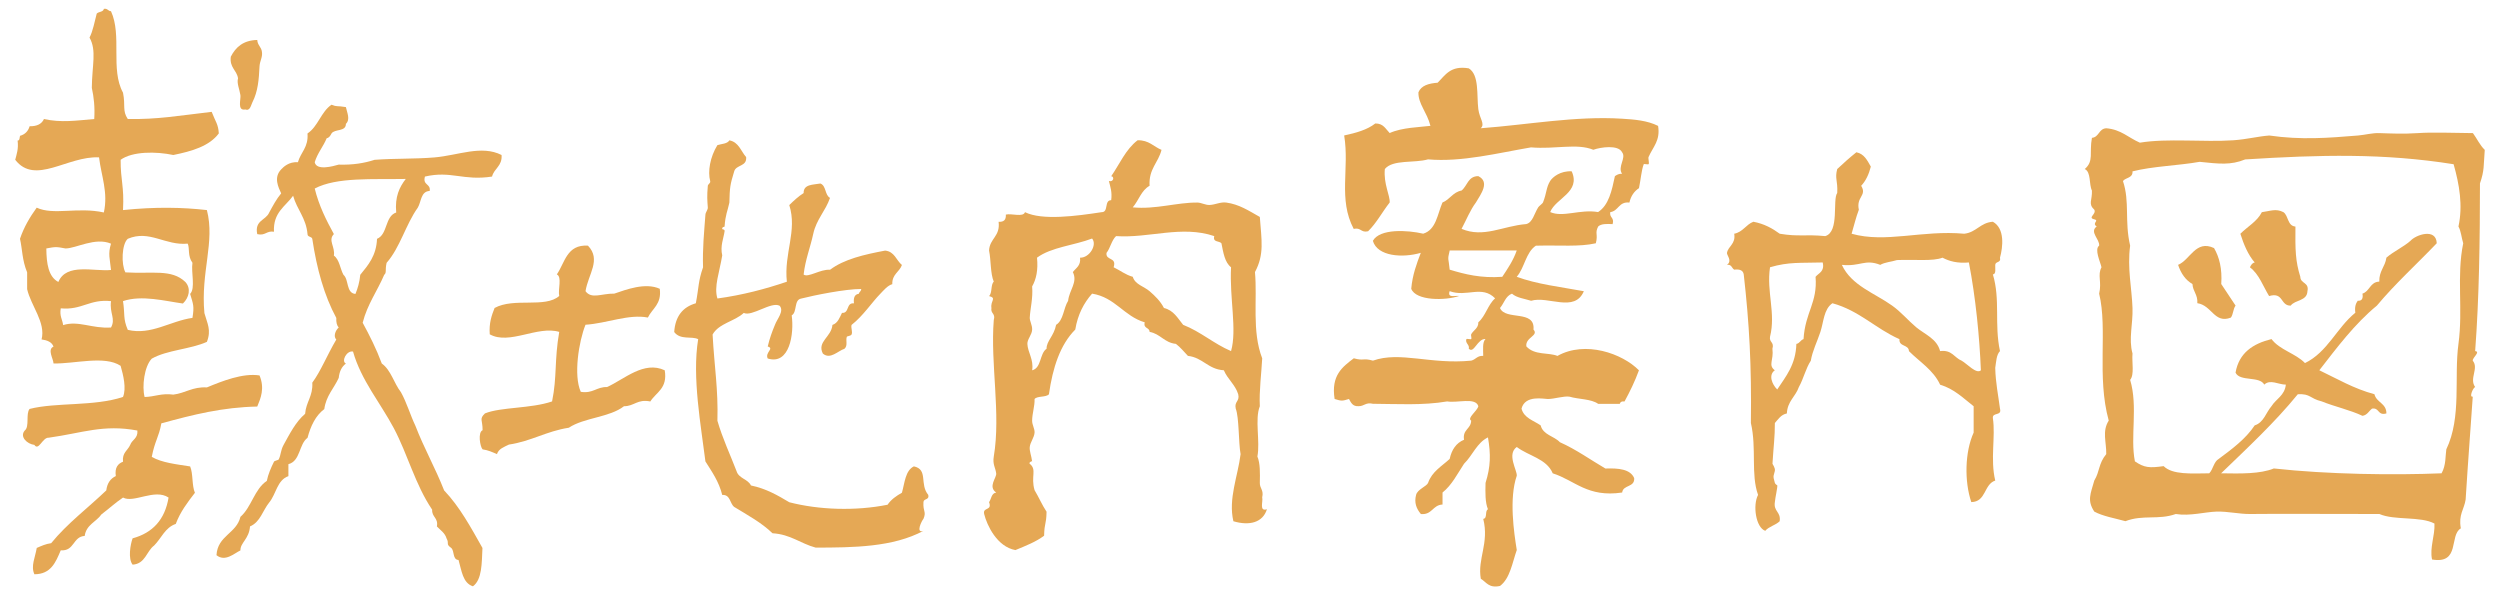
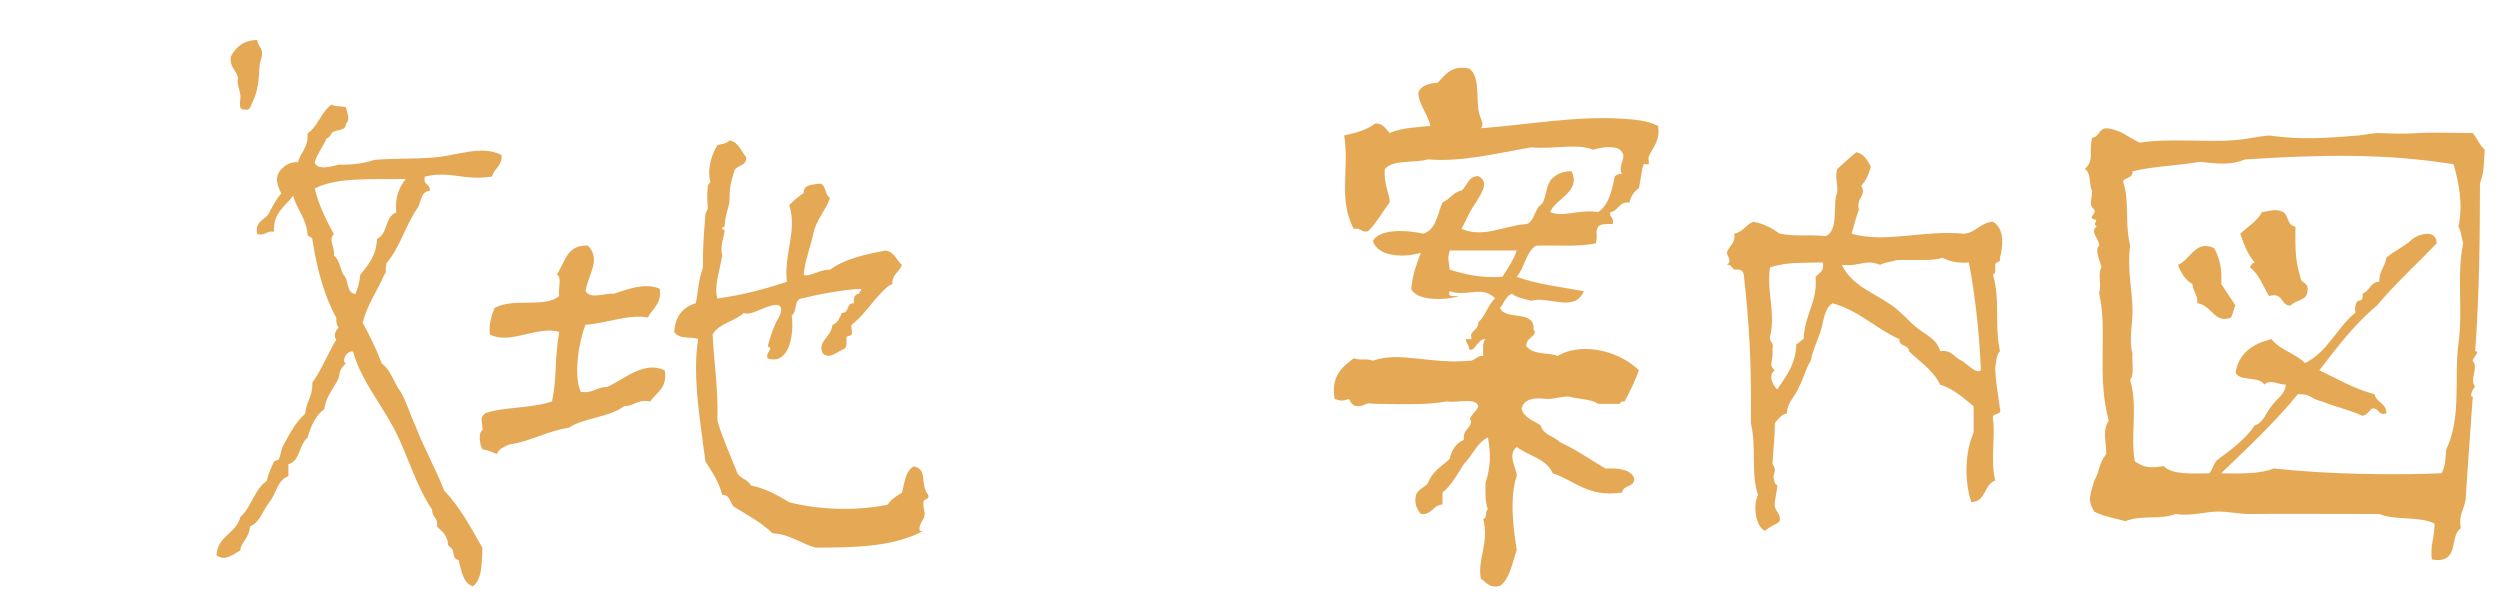
<svg xmlns="http://www.w3.org/2000/svg" version="1.1" id="レイヤー_1" x="0px" y="0px" width="126px" height="30px" viewBox="0 0 126 30" enable-background="new 0 0 126 30" xml:space="preserve">
  <g>
    <path fill="#E5A855" d="M125.232,7.553c-0.066,0.806-0.01,1.018-0.242,1.691c-0.002,2.819-0.037,5.714-0.242,8.451   c0.286,0.035-0.139,0.324-0.121,0.484c0.32,0.389-0.193,0.896,0.121,1.328c-0.107,0.032-0.32,0.535-0.121,0.482   c-0.119,1.758-0.225,3.06-0.359,5.191c-0.074,0.491-0.369,0.756-0.242,1.45c-0.599,0.339-0.012,1.815-1.451,1.569   c-0.129-0.594,0.154-1.205,0.121-1.812c-0.705-0.378-2.021-0.148-2.774-0.481c-2.748,0.005-4.694-0.021-6.522,0   c-0.549,0.005-1.125-0.138-1.688-0.121c-0.581,0.017-1.347,0.237-2.052,0.121c-0.887,0.315-1.654,0.021-2.539,0.362   c-0.532-0.15-1.125-0.244-1.568-0.483c-0.373-0.562-0.189-0.894,0-1.568c0.281-0.454,0.201-0.84,0.602-1.331   c0.011-0.605-0.219-1.148,0.125-1.688c-0.614-2.228-0.045-4.589-0.483-6.398c0.142-0.61-0.096-0.925,0.118-1.33   c-0.059-0.271-0.37-0.907-0.118-1.088c0.037-0.325-0.506-0.691-0.123-0.967c-0.267-0.174,0.151-0.294-0.119-0.361   c-0.36-0.08,0.113-0.259,0-0.482c-0.327-0.303-0.102-0.468-0.122-0.966c-0.158-0.322-0.033-0.929-0.361-1.087   c0.471-0.403,0.219-0.81,0.361-1.571c0.366-0.036,0.342-0.466,0.725-0.483c0.744,0.061,1.125,0.483,1.691,0.726   c1.383-0.231,3.233-0.019,4.713-0.121c0.688-0.048,1.233-0.197,1.809-0.24c1.613,0.231,2.953,0.125,4.47,0   c0.356-0.03,0.726-0.136,1.087-0.121c0.613,0.02,1.186,0.049,1.934,0c0.721-0.052,1.729-0.01,2.773,0   C124.838,6.983,124.984,7.318,125.232,7.553z M123.906,17.333c0.238-1.76-0.102-3.411,0.24-5.071   c-0.086-0.275-0.109-0.617-0.24-0.846c0.23-1.054,0.047-2.114-0.244-3.139c-3.525-0.562-6.736-0.479-10.506-0.242   c-0.732,0.298-1.309,0.223-2.295,0.121c-1.094,0.194-2.357,0.22-3.383,0.481c0.022,0.342-0.34,0.305-0.482,0.485   c0.354,1.053,0.072,2.015,0.363,3.26c-0.153,1.126,0.088,2.172,0.119,3.142c0.028,0.801-0.205,1.553,0,2.293   c-0.039,0.442,0.104,1.069-0.119,1.328c0.404,1.346-0.006,2.883,0.24,4.108c0.479,0.324,0.729,0.34,1.448,0.24   c0.445,0.442,1.399,0.371,2.298,0.362c0.2-0.203,0.225-0.582,0.479-0.726c0.67-0.5,1.346-0.993,1.813-1.69   c0.459-0.146,0.565-0.642,0.846-0.967c0.232-0.371,0.668-0.539,0.723-1.087c-0.374,0-0.788-0.286-1.087,0   c-0.236-0.446-1.229-0.137-1.448-0.604c0.174-0.998,0.877-1.46,1.812-1.692c0.414,0.551,1.215,0.719,1.688,1.21   c1.14-0.553,1.603-1.782,2.538-2.538c-0.042-0.279,0.018-0.463,0.12-0.604c0.216,0.018,0.28-0.12,0.239-0.359   c0.369-0.116,0.382-0.589,0.848-0.605c-0.014-0.541,0.297-0.749,0.359-1.208c0.367-0.318,0.844-0.526,1.211-0.847   c0.273-0.309,1.297-0.659,1.326,0.121c-1.002,1.05-2.082,2.024-3.016,3.142c-1.124,0.927-2.003,2.103-2.902,3.26   c0.899,0.429,1.731,0.926,2.778,1.208c0.101,0.423,0.603,0.446,0.603,0.967c-0.449,0.127-0.344-0.302-0.723-0.243   c-0.16,0.12-0.24,0.328-0.484,0.364c-0.629-0.297-1.391-0.46-2.051-0.726c-0.625-0.154-0.559-0.395-1.207-0.362   c-1.176,1.442-2.533,2.698-3.865,3.985c0.982,0.017,1.969,0.037,2.656-0.244c2.732,0.301,6.054,0.344,8.453,0.244   c0.233-0.405,0.19-0.9,0.24-1.207C124.076,21.008,123.676,19.02,123.906,17.333z" />
    <path fill="#E5A855" d="M115.936,13.951c0.006,0.354,0.459,0.268,0.359,0.727c-0.02,0.502-0.623,0.424-0.844,0.726   c-0.534,0.01-0.348-0.702-1.088-0.483c-0.309-0.504-0.508-1.105-0.967-1.449c0.055-0.107,0.108-0.219,0.242-0.242   c-0.337-0.392-0.549-0.9-0.724-1.448c0.36-0.364,0.838-0.611,1.084-1.089c0.435-0.056,0.701-0.197,1.088,0   c0.261,0.182,0.195,0.691,0.604,0.725C115.678,12.615,115.689,13.155,115.936,13.951z" />
    <path fill="#E5A855" d="M112.673,15.403c-0.124,0.158-0.116,0.447-0.237,0.604c-0.832,0.323-0.955-0.621-1.69-0.726   c0.028-0.438-0.224-0.583-0.246-0.965c-0.358-0.205-0.582-0.544-0.724-0.967c0.611-0.251,0.888-1.28,1.812-0.846   c0.265,0.459,0.416,1.039,0.363,1.812C112.189,14.678,112.43,15.043,112.673,15.403z" />
    <path fill="#E5A855" d="M100.441,11.176c0.61,0.339,0.509,1.268,0.358,1.812c0.068,0.27-0.229,0.171-0.239,0.362   c-0.01,0.193,0.057,0.46-0.119,0.482c0.384,1.27,0.065,2.506,0.358,3.863c-0.182,0.183-0.19,0.533-0.239,0.846   c0.018,0.75,0.152,1.376,0.239,2.055c0.109,0.389-0.397,0.164-0.358,0.482c0.141,0.941-0.14,2.054,0.119,3.143   c-0.578,0.186-0.453,1.075-1.207,1.084c-0.354-1.052-0.324-2.527,0.119-3.502c0-0.441,0-0.886,0-1.328   c-0.521-0.406-0.978-0.873-1.689-1.086c-0.344-0.742-1.027-1.146-1.571-1.691c-0.013-0.348-0.515-0.211-0.479-0.604   c-1.2-0.53-2.022-1.438-3.379-1.811c-0.438,0.299-0.438,0.937-0.607,1.448c-0.157,0.479-0.403,0.959-0.482,1.449   c-0.255,0.387-0.369,0.916-0.603,1.329c-0.164,0.48-0.578,0.714-0.604,1.329c-0.303,0.062-0.434,0.294-0.605,0.482   c0.005,0.697-0.069,1.178-0.12,2.053c0,0.025,0.149,0.2,0.12,0.361c-0.051,0.252-0.12,0.205,0,0.604   c0.021,0.072,0.122,0.12,0.122,0.121c0.02,0.096-0.099,0.594-0.122,0.846c-0.077,0.48,0.316,0.486,0.242,0.967   c-0.205,0.199-0.543,0.262-0.727,0.482c-0.477-0.171-0.637-1.292-0.361-1.811c-0.373-1.034-0.066-2.346-0.362-3.623   c0.037-2.934-0.08-5.012-0.36-7.488c-0.031-0.211-0.21-0.275-0.48-0.241c-0.129-0.077-0.129-0.279-0.365-0.241   c0.285-0.209-0.018-0.486,0-0.604c0.057-0.342,0.451-0.444,0.365-0.966c0.438-0.084,0.589-0.46,0.965-0.604   c0.541,0.102,0.956,0.331,1.328,0.604c0.967,0.161,1.266,0.021,2.295,0.12c0.729-0.215,0.354-1.836,0.604-2.174   c0.033-0.638-0.131-0.718,0-1.207c0.312-0.295,0.631-0.578,0.965-0.845c0.4,0.083,0.551,0.416,0.728,0.724   c-0.099,0.389-0.252,0.715-0.486,0.966c0.308,0.507-0.26,0.538-0.118,1.208c-0.146,0.379-0.244,0.805-0.365,1.208   c1.73,0.488,3.545-0.194,5.676,0C99.609,11.714,99.805,11.219,100.441,11.176z M98.869,18.18c0.266,0.149,0.746,0.695,0.967,0.483   c-0.066-1.664-0.264-3.683-0.604-5.435c-0.578,0.052-0.988-0.061-1.33-0.241c-0.487,0.191-1.371,0.083-2.293,0.12   c-0.275,0.088-0.618,0.108-0.844,0.242c-0.776-0.308-1.009,0.097-1.935,0c0.481,1.046,1.665,1.429,2.535,2.054   c0.448,0.318,0.797,0.742,1.208,1.088c0.447,0.37,1.048,0.579,1.208,1.204C98.382,17.617,98.496,18.031,98.869,18.18z    M91.504,13.951c0.162-0.198,0.465-0.257,0.361-0.723c-1.135,0.033-1.699-0.037-2.656,0.242c-0.186,1.248,0.301,2.307,0,3.502   c-0.05,0.291,0.223,0.262,0.121,0.603c0.074,0.599-0.232,0.819,0.12,1.088c-0.33,0.229-0.146,0.704,0.122,0.967   c0.432-0.657,0.933-1.241,0.965-2.297c0.171-0.028,0.203-0.194,0.361-0.241C90.98,15.73,91.611,15.263,91.504,13.951z" />
    <path fill="#E5A855" d="M83.568,6.345c0.121,0.739-0.252,1.047-0.481,1.569c-0.03,0.065,0.05,0.32,0,0.363   c-0.028,0.023-0.233-0.029-0.243,0c-0.115,0.295-0.152,0.793-0.24,1.206c-0.244,0.16-0.408,0.396-0.482,0.726   c-0.542-0.061-0.542,0.427-0.965,0.482c-0.051,0.293,0.219,0.262,0.119,0.605c-0.299-0.018-0.582-0.02-0.727,0.119   c-0.182,0.351,0.003,0.378-0.119,0.846c-0.843,0.19-1.801,0.089-3.021,0.121c-0.511,0.334-0.568,1.12-0.966,1.568   c1,0.371,2.226,0.515,3.383,0.727c-0.465,1.101-1.803,0.221-2.657,0.482c-0.335-0.106-0.733-0.148-0.965-0.359   c-0.324,0.119-0.397,0.484-0.604,0.724c0.275,0.648,1.782,0.065,1.688,1.086c0.283,0.314-0.417,0.384-0.36,0.847   c0.415,0.462,1.114,0.295,1.568,0.481c1.402-0.785,3.275-0.121,4.107,0.726c-0.205,0.56-0.455,1.073-0.727,1.571   c-0.141-0.022-0.215,0.025-0.24,0.119c-0.361,0-0.725,0-1.088,0c-0.35-0.252-0.984-0.225-1.445-0.362   c-0.287-0.044-0.764,0.118-1.09,0.118c-0.207,0-1.146-0.217-1.328,0.484c0.123,0.48,0.611,0.598,0.965,0.846   c0.121,0.484,0.677,0.535,0.968,0.847c0.834,0.373,1.536,0.883,2.295,1.327c0.67-0.024,1.256,0.031,1.451,0.484   c0.034,0.479-0.562,0.324-0.606,0.725c-1.752,0.261-2.374-0.61-3.5-0.967c-0.306-0.741-1.221-0.875-1.812-1.328   c-0.514,0.369,0.022,1.168,0,1.449c-0.398,1.145-0.141,2.871,0,3.744c-0.229,0.655-0.34,1.432-0.844,1.811   c-0.569,0.125-0.688-0.196-0.968-0.361c-0.18-1.007,0.431-1.79,0.122-3.02c0.225-0.021,0.071-0.409,0.238-0.483   c-0.143-0.339-0.135-0.835-0.122-1.329c0.26-0.831,0.267-1.441,0.122-2.295c-0.564,0.275-0.776,0.911-1.206,1.33   c-0.336,0.51-0.613,1.074-1.084,1.449c0,0.199,0,0.402,0,0.605c-0.502,0.023-0.517,0.531-1.09,0.48   c-0.232-0.276-0.345-0.575-0.242-0.967c0.069-0.278,0.537-0.431,0.604-0.604c0.195-0.567,0.689-0.838,1.088-1.206   c0.101-0.463,0.324-0.801,0.724-0.968c-0.084-0.524,0.349-0.534,0.36-0.965c-0.227-0.121,0.312-0.486,0.361-0.726   c-0.141-0.464-1.057-0.149-1.57-0.24c-1.229,0.211-2.565,0.125-3.742,0.119c-0.368-0.088-0.436,0.125-0.723,0.121   c-0.303,0.021-0.383-0.184-0.485-0.363c-0.351,0.108-0.369,0.108-0.724,0c-0.188-1.193,0.396-1.615,0.967-2.051   c0.519,0.146,0.443-0.029,0.965,0.119c1.367-0.486,2.9,0.203,4.951,0c0.232-0.054,0.304-0.262,0.606-0.24   c0-0.321-0.05-0.691,0.116-0.848c-0.405-0.038-0.587,0.77-0.844,0.483c0.054-0.202-0.195-0.271-0.119-0.483   c0.011-0.027,0.217,0.024,0.24,0c0.039-0.038-0.025-0.189,0-0.24c0.104-0.197,0.377-0.312,0.36-0.604   c0.367-0.318,0.483-0.889,0.847-1.208c-0.666-0.681-1.438-0.044-2.291-0.362c-0.125,0.362,0.266,0.215,0.479,0.242   c-0.688,0.24-2.181,0.251-2.415-0.362c0.062-0.704,0.271-1.259,0.482-1.812c-0.918,0.269-2.188,0.184-2.416-0.605   c0.354-0.626,1.738-0.543,2.537-0.36c0.651-0.194,0.716-0.979,0.97-1.571c0.373-0.146,0.522-0.523,0.963-0.603   c0.293-0.235,0.323-0.726,0.844-0.726c0.595,0.295,0.132,0.903-0.12,1.328c-0.293,0.389-0.482,0.879-0.724,1.329   c1.115,0.472,2.073-0.145,3.261-0.241c0.326-0.083,0.398-0.521,0.604-0.846c0.036-0.06,0.223-0.192,0.239-0.242   c0.192-0.482,0.155-0.748,0.363-1.086c0.122-0.193,0.51-0.515,1.084-0.485c0.471,1.056-0.805,1.349-1.084,2.054   c0.646,0.287,1.504-0.156,2.414,0c0.541-0.348,0.691-1.078,0.848-1.811c0.097-0.063,0.191-0.127,0.36-0.12   c-0.243-0.356,0.229-0.796,0-1.086c-0.19-0.384-1.079-0.256-1.448-0.122c-0.828-0.341-1.91-0.018-3.141-0.121   c-1.641,0.278-3.496,0.755-5.191,0.604c-0.688,0.2-1.771-0.005-2.175,0.486c-0.075,0.745,0.273,1.357,0.243,1.689   c-0.372,0.473-0.66,1.03-1.088,1.449c-0.367,0.088-0.354-0.206-0.725-0.12c-0.793-1.5-0.205-3.028-0.48-4.709   c0.596-0.127,1.166-0.286,1.568-0.604c0.41-0.007,0.522,0.28,0.725,0.483c0.619-0.283,1.529-0.296,2.055-0.363   c-0.178-0.698-0.621-1.107-0.606-1.69c0.141-0.347,0.521-0.449,0.968-0.484c0.385-0.379,0.646-0.881,1.57-0.724   c0.537,0.327,0.394,1.359,0.48,2.053c0.065,0.497,0.356,0.747,0.123,0.966c2.375-0.176,4.771-0.629,7.124-0.481   C82.365,6.021,83.02,6.07,83.568,6.345z M76.443,12.625c-1.127,0-2.256,0-3.379,0c-0.125,0.506-0.054,0.372,0,0.966   c0.77,0.233,1.571,0.438,2.651,0.36C75.988,13.537,76.27,13.128,76.443,12.625z" />
-     <path fill="#E5A855" d="M63.615,25.064c0.053,0.229-0.166,0.727,0.238,0.603c-0.205,0.668-0.877,0.845-1.69,0.604   c-0.267-1.123,0.229-2.285,0.363-3.383c-0.109-0.57-0.07-1.841-0.245-2.295c-0.083-0.369,0.212-0.354,0.125-0.724   c-0.155-0.49-0.534-0.755-0.725-1.208c-0.798-0.047-1.054-0.639-1.811-0.725c-0.195-0.209-0.377-0.431-0.604-0.605   c-0.586-0.059-0.78-0.505-1.327-0.604c0-0.238-0.328-0.153-0.245-0.481c-1.055-0.313-1.479-1.256-2.653-1.447   c-0.414,0.47-0.723,1.05-0.847,1.81c-0.764,0.768-1.138,1.922-1.328,3.262c-0.153,0.166-0.575,0.072-0.724,0.238   c0.013,0.365-0.118,0.711-0.123,1.09c-0.002,0.217,0.134,0.408,0.123,0.604c-0.018,0.256-0.217,0.477-0.243,0.725   c-0.021,0.207,0.083,0.435,0.12,0.728c-0.002-0.042-0.19,0.062-0.12,0.119c0.376,0.3,0.039,0.637,0.243,1.329   c0.212,0.352,0.378,0.748,0.604,1.086c-0.014,0.682-0.107,0.525-0.123,1.209c-0.411,0.311-0.936,0.513-1.447,0.725   c-0.924-0.166-1.434-1.25-1.573-1.812c-0.09-0.373,0.418-0.146,0.245-0.604c0.12-0.162,0.111-0.449,0.36-0.482   c-0.431-0.303,0.031-0.749,0-0.967c-0.034-0.285-0.189-0.453-0.122-0.848c0.365-2.169-0.177-4.671,0-6.882   c0.101-0.342-0.168-0.312-0.118-0.604c-0.059-0.379,0.284-0.494-0.12-0.604c0.171-0.155,0.074-0.571,0.238-0.725   c-0.177-0.423-0.134-1.07-0.238-1.57c0.032-0.615,0.575-0.711,0.481-1.449c0.265,0.02,0.383-0.101,0.365-0.362   c0.286-0.073,0.875,0.15,0.965-0.122c0.868,0.431,2.611,0.192,3.865,0c0.363,0.004,0.115-0.605,0.48-0.603   c0.055-0.415-0.046-0.679-0.117-0.966c0.247,0.066,0.286-0.232,0.117-0.242c0.43-0.621,0.733-1.357,1.33-1.812   c0.576-0.014,0.806,0.322,1.206,0.483C58.383,8.2,57.887,8.51,57.939,9.364c-0.418,0.228-0.547,0.739-0.849,1.087   c1.146,0.113,2.242-0.255,3.264-0.242c0.194,0.005,0.408,0.13,0.602,0.122c0.299-0.011,0.551-0.162,0.849-0.122   c0.651,0.091,1.111,0.399,1.69,0.725c0.086,1.172,0.235,1.883-0.245,2.778c0.127,1.376-0.164,2.978,0.365,4.349   c-0.037,0.73-0.159,1.649-0.12,2.414c-0.263,0.654,0.024,1.767-0.122,2.534c0.143,0.341,0.133,0.835,0.122,1.329   C63.491,24.624,63.701,24.695,63.615,25.064z M62.045,17.695c0.309-1.078-0.083-2.672,0-4.225c-0.319-0.245-0.39-0.74-0.485-1.209   c-0.114-0.131-0.446-0.036-0.361-0.361c-1.641-0.558-3.274,0.114-4.95,0c-0.229,0.215-0.286,0.601-0.481,0.846   c-0.05,0.409,0.532,0.19,0.359,0.725c0.33,0.155,0.588,0.375,0.965,0.48c0.115,0.391,0.563,0.479,0.849,0.727   c0.279,0.244,0.538,0.49,0.722,0.845c0.492,0.117,0.693,0.514,0.967,0.848C60.522,16.721,61.17,17.322,62.045,17.695z    M54.435,12.987c0.469,0.017,0.877-0.646,0.606-0.965c-0.903,0.346-2.063,0.434-2.776,0.965c0.063,0.627-0.041,1.089-0.245,1.449   c0.048,0.606-0.094,1.091-0.12,1.57c-0.011,0.163,0.129,0.378,0.12,0.604c-0.007,0.264-0.251,0.488-0.24,0.724   c0.018,0.423,0.328,0.789,0.24,1.33c0.479-0.124,0.368-0.839,0.727-1.088c-0.009-0.386,0.372-0.638,0.481-1.205   c0.374-0.229,0.369-0.837,0.605-1.21c0.057-0.546,0.497-0.938,0.238-1.448C54.229,13.501,54.482,13.396,54.435,12.987z" />
    <path fill="#E5A855" d="M46.785,24.943c0.065,0.269-0.232,0.171-0.243,0.361c-0.03,0.5,0.158,0.471,0,0.846   c-0.087,0.094-0.411,0.748,0,0.604c-1.537,0.826-3.526,0.842-5.432,0.846c-0.766-0.205-1.262-0.67-2.176-0.724   c-0.552-0.535-1.256-0.916-1.932-1.328c-0.226-0.179-0.185-0.626-0.602-0.604c-0.169-0.678-0.521-1.17-0.847-1.688   c-0.219-1.778-0.681-4.251-0.365-6.162c-0.331-0.167-0.891,0.058-1.208-0.36c0.053-0.791,0.429-1.26,1.09-1.449   c0.157-0.825,0.115-1.104,0.363-1.811c-0.029-0.96,0.052-1.729,0.12-2.657c0.006-0.118,0.131-0.249,0.12-0.362   c-0.026-0.358-0.046-0.561,0-1.087c0.004-0.087,0.15-0.135,0.12-0.241c-0.129-0.485-0.007-1.212,0.363-1.812   c0.212-0.069,0.501-0.063,0.604-0.242c0.475,0.09,0.58,0.546,0.845,0.845c0.046,0.49-0.51,0.372-0.604,0.724   c-0.204,0.669-0.222,0.793-0.241,1.571c-0.096,0.449-0.199,0.593-0.242,1.207c0,0.013-0.141,0.015-0.118,0.122   c0.004,0.029,0.138,0,0.118,0.12c-0.051,0.352-0.228,0.742-0.118,1.209c-0.141,0.863-0.427,1.58-0.243,2.173   c1.273-0.174,2.417-0.479,3.5-0.845c-0.155-1.436,0.536-2.561,0.122-3.864c0.226-0.219,0.451-0.433,0.723-0.604   c-0.009-0.454,0.475-0.414,0.844-0.482c0.3,0.107,0.221,0.587,0.486,0.724c-0.224,0.659-0.688,1.084-0.845,1.812   c-0.148,0.69-0.398,1.29-0.485,2.052c0.225,0.174,0.844-0.281,1.33-0.241c0.713-0.537,1.728-0.768,2.777-0.966   c0.478,0.046,0.559,0.488,0.847,0.725c-0.124,0.359-0.503,0.463-0.485,0.967c-0.234,0.063-0.436,0.312-0.604,0.484   c-0.432,0.44-0.86,1.108-1.448,1.569c-0.046,0.137,0.063,0.348,0,0.48c-0.037,0.082-0.229,0.082-0.241,0.121   c-0.067,0.182,0.066,0.441-0.12,0.604c-0.33,0.102-0.711,0.559-1.087,0.24c-0.307-0.604,0.433-0.832,0.483-1.445   c0.273-0.089,0.358-0.363,0.481-0.605c0.387,0.024,0.196-0.524,0.604-0.482c-0.033-0.275,0.03-0.452,0.24-0.48   c0.026-0.1,0.125-0.123,0.125-0.243c-0.794-0.003-2.38,0.317-3.023,0.482c-0.38,0.062-0.192,0.688-0.48,0.847   c0.129,0.928-0.105,2.52-1.208,2.174c-0.155-0.305,0.354-0.504,0-0.604c0.09-0.392,0.219-0.749,0.361-1.086   c0.106-0.3,0.479-0.694,0.24-0.967c-0.42-0.232-1.402,0.562-1.809,0.36c-0.458,0.428-1.254,0.521-1.571,1.088   c0.09,1.656,0.287,2.729,0.243,4.348c0.263,0.904,0.641,1.695,0.963,2.535c0.111,0.376,0.57,0.396,0.728,0.725   c0.769,0.159,1.351,0.5,1.932,0.846c1.499,0.387,3.336,0.449,4.953,0.125c0.177-0.265,0.441-0.445,0.724-0.606   c0.141-0.503,0.171-1.118,0.602-1.328C46.794,23.664,46.332,24.402,46.785,24.943z" />
    <path fill="#E5A855" d="M33.503,18.663c0.152,0.919-0.432,1.101-0.727,1.571c-0.654-0.133-0.803,0.24-1.328,0.24   c-0.72,0.565-2.006,0.569-2.78,1.084c-1.117,0.17-1.896,0.682-3.019,0.849c-0.238,0.12-0.517,0.207-0.602,0.481   c-0.226-0.098-0.444-0.201-0.724-0.24c-0.127-0.127-0.25-0.862,0-0.965c0.002-0.529-0.182-0.558,0.118-0.847   c0.807-0.327,2.313-0.237,3.384-0.604c0.256-1.256,0.109-2.055,0.36-3.504c-1.089-0.33-2.516,0.676-3.502,0.121   c-0.041-0.562,0.094-0.953,0.245-1.328c0.982-0.537,2.546,0.021,3.257-0.604c-0.072-0.33,0.153-0.957-0.12-1.088   c0.411-0.594,0.497-1.515,1.568-1.449c0.683,0.712,0.011,1.439-0.122,2.295c0.304,0.417,0.803,0.112,1.452,0.123   c0.593-0.202,1.564-0.574,2.29-0.243c0.102,0.782-0.378,0.986-0.599,1.449c-0.97-0.188-2.055,0.292-3.144,0.363   c-0.339,0.841-0.612,2.563-0.238,3.381c0.619,0.097,0.792-0.254,1.327-0.242C31.477,19.107,32.452,18.17,33.503,18.663z" />
    <path fill="#E5A855" d="M25.279,7.812c0.044,0.559-0.376,0.671-0.48,1.087c-1.453,0.225-2.061-0.308-3.382,0   c-0.127,0.449,0.299,0.346,0.24,0.724c-0.457,0.023-0.42,0.547-0.602,0.845c-0.605,0.846-0.891,2.011-1.57,2.779   c-0.086,0.38,0.013,0.492-0.121,0.604c-0.348,0.818-0.849,1.484-1.085,2.415c0.353,0.651,0.691,1.319,0.963,2.055   c0.468,0.334,0.612,0.996,0.967,1.449c0.289,0.517,0.466,1.142,0.727,1.688c0.436,1.134,1.006,2.131,1.448,3.259   c0.787,0.824,1.352,1.872,1.932,2.9c-0.037,0.769-0.016,1.597-0.481,1.933c-0.519-0.169-0.569-0.802-0.725-1.327   c-0.311-0.016-0.196-0.451-0.365-0.604c-0.3-0.216-0.083-0.202-0.238-0.482c-0.083-0.282-0.311-0.415-0.487-0.604   c0.08-0.442-0.261-0.461-0.239-0.846c-0.859-1.271-1.227-2.773-1.931-4.104c-0.674-1.271-1.654-2.427-2.057-3.864   c-0.321-0.07-0.61,0.498-0.358,0.605c-0.21,0.15-0.328,0.395-0.363,0.722c-0.238,0.526-0.635,0.896-0.727,1.571   c-0.436,0.328-0.685,0.845-0.845,1.449c-0.438,0.32-0.354,1.172-0.964,1.328c0,0.2,0,0.402,0,0.604   c-0.569,0.195-0.619,0.91-0.968,1.328c-0.325,0.4-0.452,0.992-0.967,1.205c-0.046,0.637-0.494,0.82-0.483,1.21   c-0.314,0.147-0.766,0.593-1.207,0.241c0.057-0.991,1.006-1.088,1.207-1.933c0.561-0.489,0.702-1.394,1.33-1.812   c0.06-0.32,0.222-0.69,0.361-0.967c0.026-0.054,0.221-0.074,0.24-0.119c0.118-0.244,0.09-0.445,0.243-0.726   c0.309-0.557,0.614-1.169,1.087-1.569c0.044-0.601,0.402-0.888,0.361-1.57c0.427-0.576,0.734-1.365,1.21-2.174   c-0.158-0.146-0.049-0.457,0.12-0.604c-0.095-0.108-0.132-0.271-0.12-0.483c-0.608-1.123-0.984-2.476-1.21-3.985   c-0.028-0.13-0.241-0.083-0.241-0.239c-0.069-0.814-0.533-1.238-0.726-1.934c-0.388,0.538-1.013,0.836-0.965,1.812   c-0.383-0.061-0.427,0.218-0.843,0.121c-0.144-0.704,0.436-0.69,0.602-1.087c0.185-0.338,0.366-0.683,0.604-0.966   c-0.138-0.307-0.394-0.8,0-1.209c0.113-0.121,0.389-0.396,0.844-0.362c0.143-0.506,0.538-0.751,0.483-1.449   c0.532-0.352,0.683-1.092,1.21-1.449c0.292,0.12,0.259,0.039,0.726,0.12c0.055,0.275,0.235,0.617,0,0.845   c0.002,0.406-0.562,0.244-0.725,0.483c-0.057,0.107-0.111,0.216-0.243,0.241c-0.177,0.427-0.463,0.746-0.604,1.208   c0.086,0.44,0.919,0.205,1.208,0.122c0.711,0.022,1.295-0.074,1.809-0.242c1.02-0.077,2.032-0.037,3.021-0.121   C23.097,7.831,24.267,7.298,25.279,7.812z M19.969,10.71c-0.074-0.8,0.166-1.281,0.481-1.691c-1.658,0.031-3.48-0.102-4.588,0.483   c0.215,0.873,0.582,1.594,0.965,2.295c-0.309,0.322,0.074,0.637,0,1.086c0.284,0.201,0.311,0.654,0.483,0.967   c0.282,0.241,0.125,0.922,0.604,0.965c0.118-0.285,0.208-0.593,0.243-0.965c0.398-0.487,0.81-0.959,0.845-1.813   C19.546,11.817,19.394,10.9,19.969,10.71z" />
    <path fill="#E5A855" d="M13.202,2.619c0.04,0.263-0.106,0.444-0.122,0.725c-0.033,0.657-0.074,1.253-0.358,1.81   c-0.079,0.157-0.114,0.453-0.361,0.364C11.94,5.596,12.15,5,12.117,4.794c-0.05-0.313-0.192-0.603-0.12-0.848   C11.93,3.53,11.564,3.41,11.632,2.859c0.247-0.483,0.626-0.828,1.334-0.845C12.981,2.29,13.174,2.361,13.202,2.619z" />
-     <path fill="#E5A855" d="M13.08,18.922c0.269,0.648,0.063,1.141-0.114,1.568c-1.745,0.035-3.224,0.406-4.834,0.847   c-0.127,0.704-0.323,0.865-0.483,1.69c0.512,0.296,1.24,0.371,1.934,0.481c0.157,0.366,0.081,0.964,0.241,1.329   c-0.368,0.477-0.735,0.952-0.965,1.569c-0.541,0.182-0.727,0.726-1.09,1.088c-0.392,0.291-0.439,0.923-1.085,0.965   c-0.236-0.295-0.118-1.011,0-1.327c1.013-0.275,1.63-0.947,1.812-2.055c-0.702-0.469-1.755,0.297-2.295,0   c-0.385,0.26-0.715,0.566-1.087,0.847c-0.263,0.38-0.768,0.519-0.845,1.087c-0.605,0.036-0.512,0.779-1.207,0.725   c-0.252,0.594-0.488,1.205-1.328,1.207c-0.192-0.41,0.042-0.854,0.118-1.327c0.228-0.097,0.444-0.202,0.727-0.24   c0.813-0.998,1.851-1.771,2.778-2.66c0.043-0.356,0.207-0.596,0.48-0.722C5.776,23.566,5.942,23.37,6.2,23.27   c-0.053-0.455,0.238-0.565,0.361-0.846c0.094-0.27,0.4-0.324,0.363-0.725c-1.725-0.323-2.77,0.126-4.467,0.361   c-0.315-0.026-0.506,0.69-0.725,0.362c-0.363-0.041-0.759-0.412-0.483-0.725c0.249-0.192,0.039-0.847,0.243-1.087   c1.348-0.342,3.248-0.118,4.707-0.604c0.18-0.431,0.014-1.103-0.12-1.569c-0.812-0.537-2.321-0.092-3.382-0.119   c0-0.217-0.328-0.707,0-0.848c-0.083-0.236-0.321-0.322-0.602-0.363c0.221-0.852-0.538-1.699-0.727-2.533c0-0.282,0-0.566,0-0.846   c-0.258-0.626-0.24-1.171-0.36-1.693c0.201-0.598,0.505-1.103,0.842-1.569c0.842,0.397,2.08-0.049,3.384,0.243   C5.458,9.694,5.107,8.88,4.992,7.931C3.407,7.849,1.769,9.354,0.767,8.053c0.074-0.288,0.173-0.551,0.12-0.967   C1.005,7.083,0.979,6.939,1.01,6.845c0.249-0.069,0.409-0.231,0.483-0.482C1.858,6.37,2.105,6.25,2.215,5.999   c0.868,0.195,1.641,0.074,2.535,0C4.787,5.398,4.73,4.892,4.628,4.43c0.009-1.135,0.253-1.888-0.116-2.535   c0.177-0.342,0.251-0.796,0.363-1.21c0.094-0.103,0.332-0.072,0.36-0.239c0.192-0.034,0.206,0.113,0.359,0.119   C6.159,1.799,5.553,3.49,6.2,4.672c0.132,0.655-0.044,0.901,0.241,1.327c1.531,0.022,2.493-0.161,4.228-0.362   C10.864,6.146,11,6.25,11.028,6.724c-0.479,0.644-1.354,0.897-2.293,1.088C7.867,7.628,6.677,7.623,6.08,8.053   c-0.007,1.033,0.184,1.32,0.12,2.535c1.639-0.17,3.013-0.139,4.227,0c0.42,1.616-0.319,3.113-0.125,5.193   c0.143,0.521,0.359,0.849,0.125,1.449c-0.831,0.375-2.008,0.408-2.778,0.846c-0.376,0.387-0.501,1.398-0.361,1.933   c0.513-0.011,0.845-0.202,1.448-0.12c0.613-0.076,0.965-0.404,1.691-0.363C11.196,19.207,12.24,18.791,13.08,18.922z M9.7,16.021   c0.097-0.6,0.039-0.681-0.118-1.208c0.278-0.285,0.042-1.083,0.118-1.568c-0.254-0.348-0.129-0.712-0.238-0.966   c-1.136,0.11-1.927-0.711-3.021-0.244c-0.307,0.263-0.337,1.294-0.121,1.693c1.354,0.083,2.325-0.183,3.02,0.482   c0.299,0.323,0.192,0.79-0.121,1.087c-0.893-0.121-2.071-0.442-3.019-0.121c0.105,0.685-0.007,0.868,0.241,1.449   C7.615,16.907,8.587,16.175,9.7,16.021z M5.595,16.506c0.247-0.445-0.083-0.718,0-1.328c-1.081-0.118-1.466,0.464-2.533,0.362   c-0.07,0.394,0.085,0.56,0.12,0.845C3.954,16.141,4.646,16.573,5.595,16.506z M5.595,13.607c-0.055-0.563-0.162-0.806,0-1.327   c-0.797-0.339-1.766,0.243-2.293,0.242c-0.479-0.089-0.485-0.089-0.967,0c0.007,0.757,0.103,1.427,0.606,1.689   C3.348,13.238,4.737,13.694,5.595,13.607z" />
  </g>
</svg>